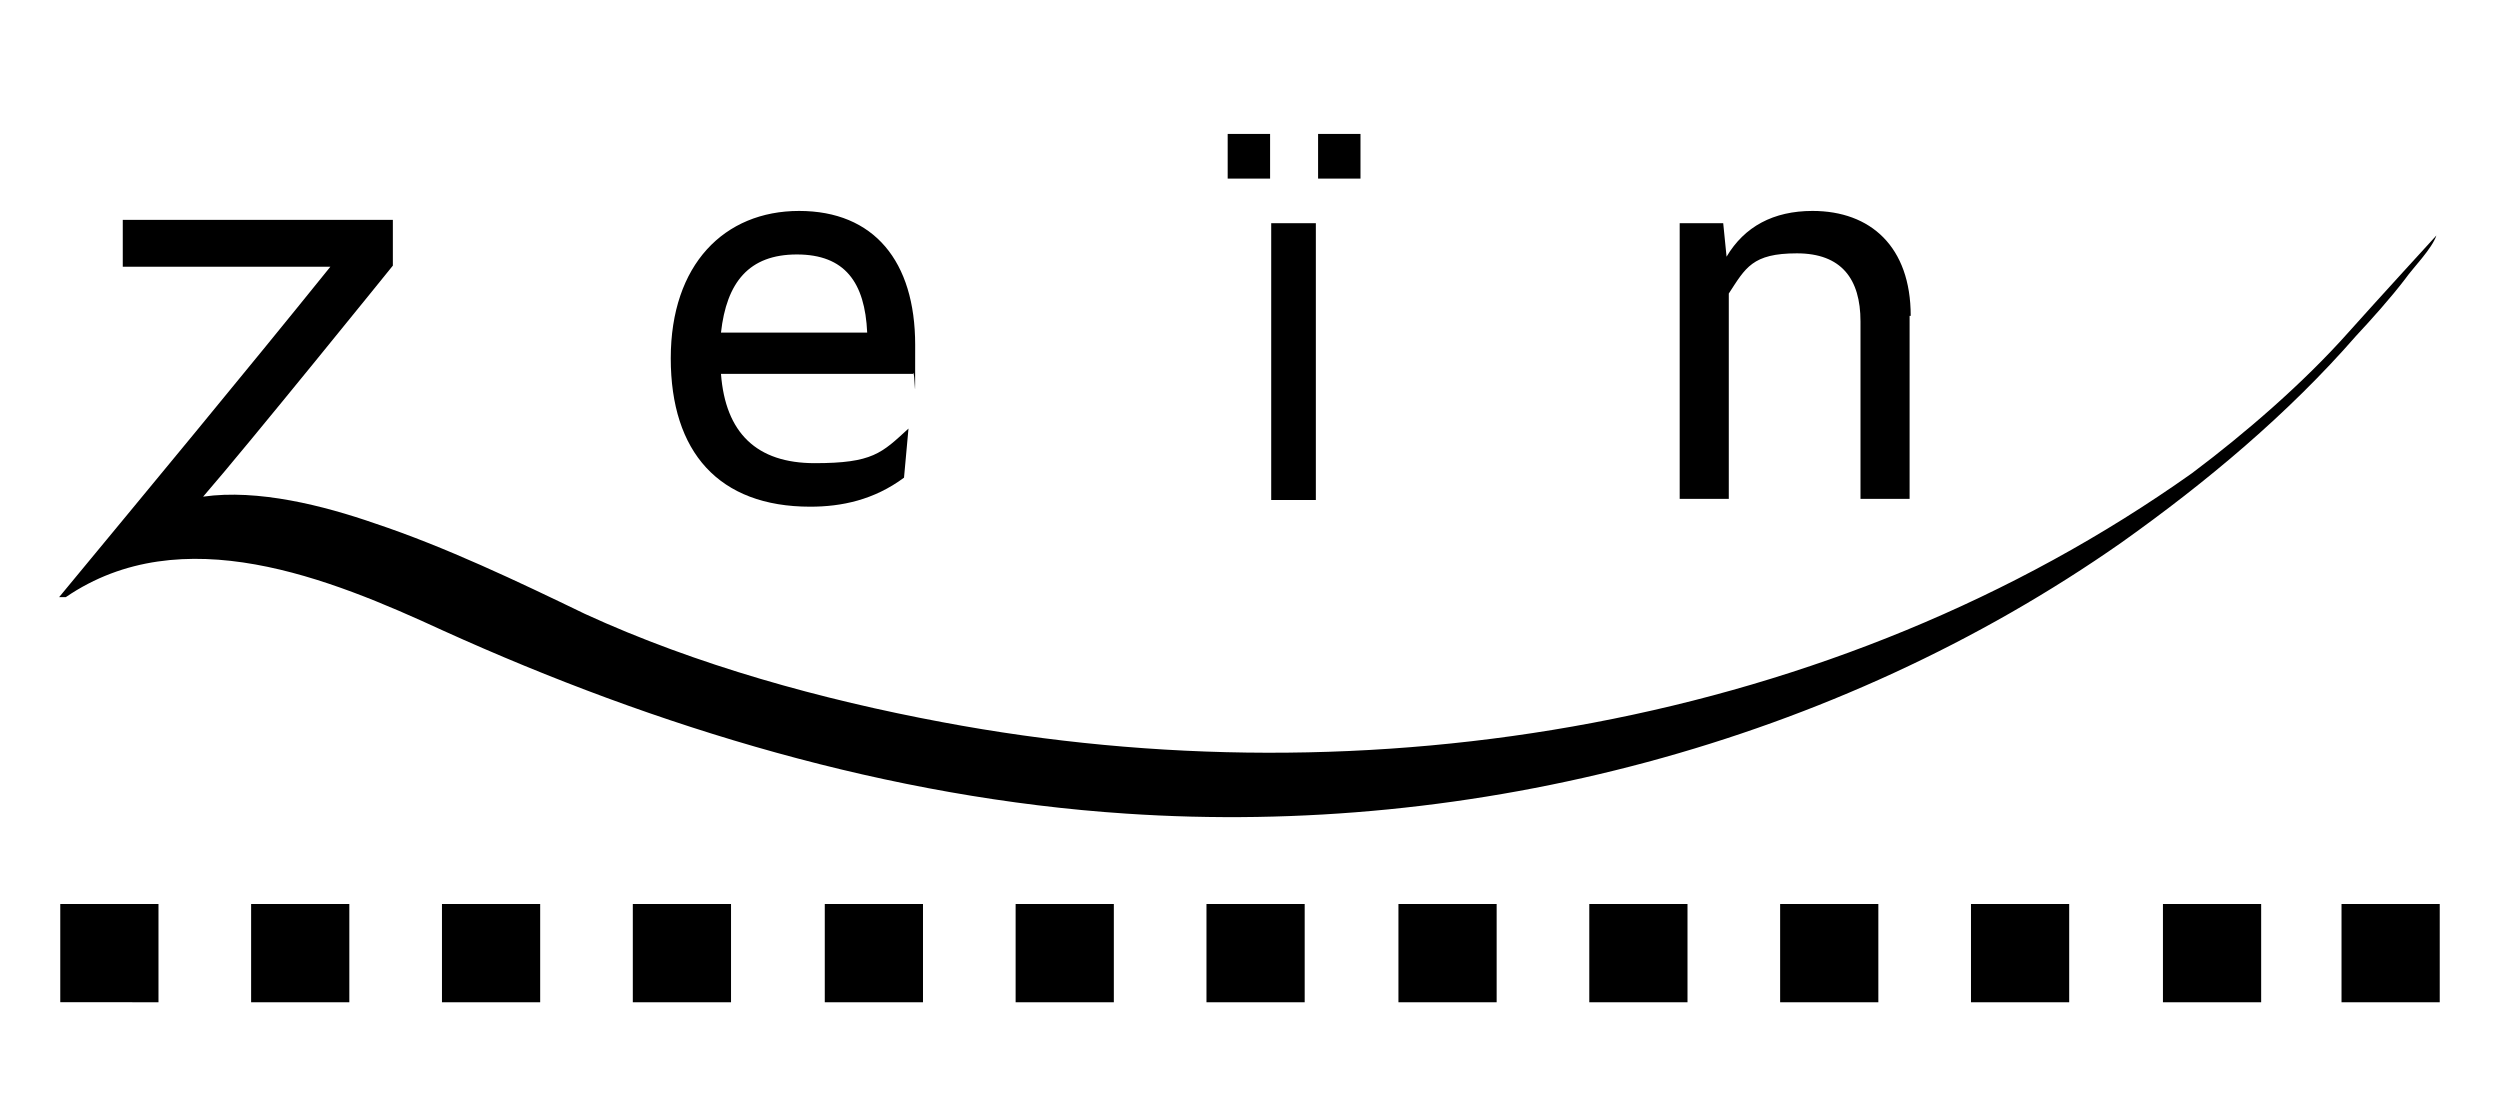
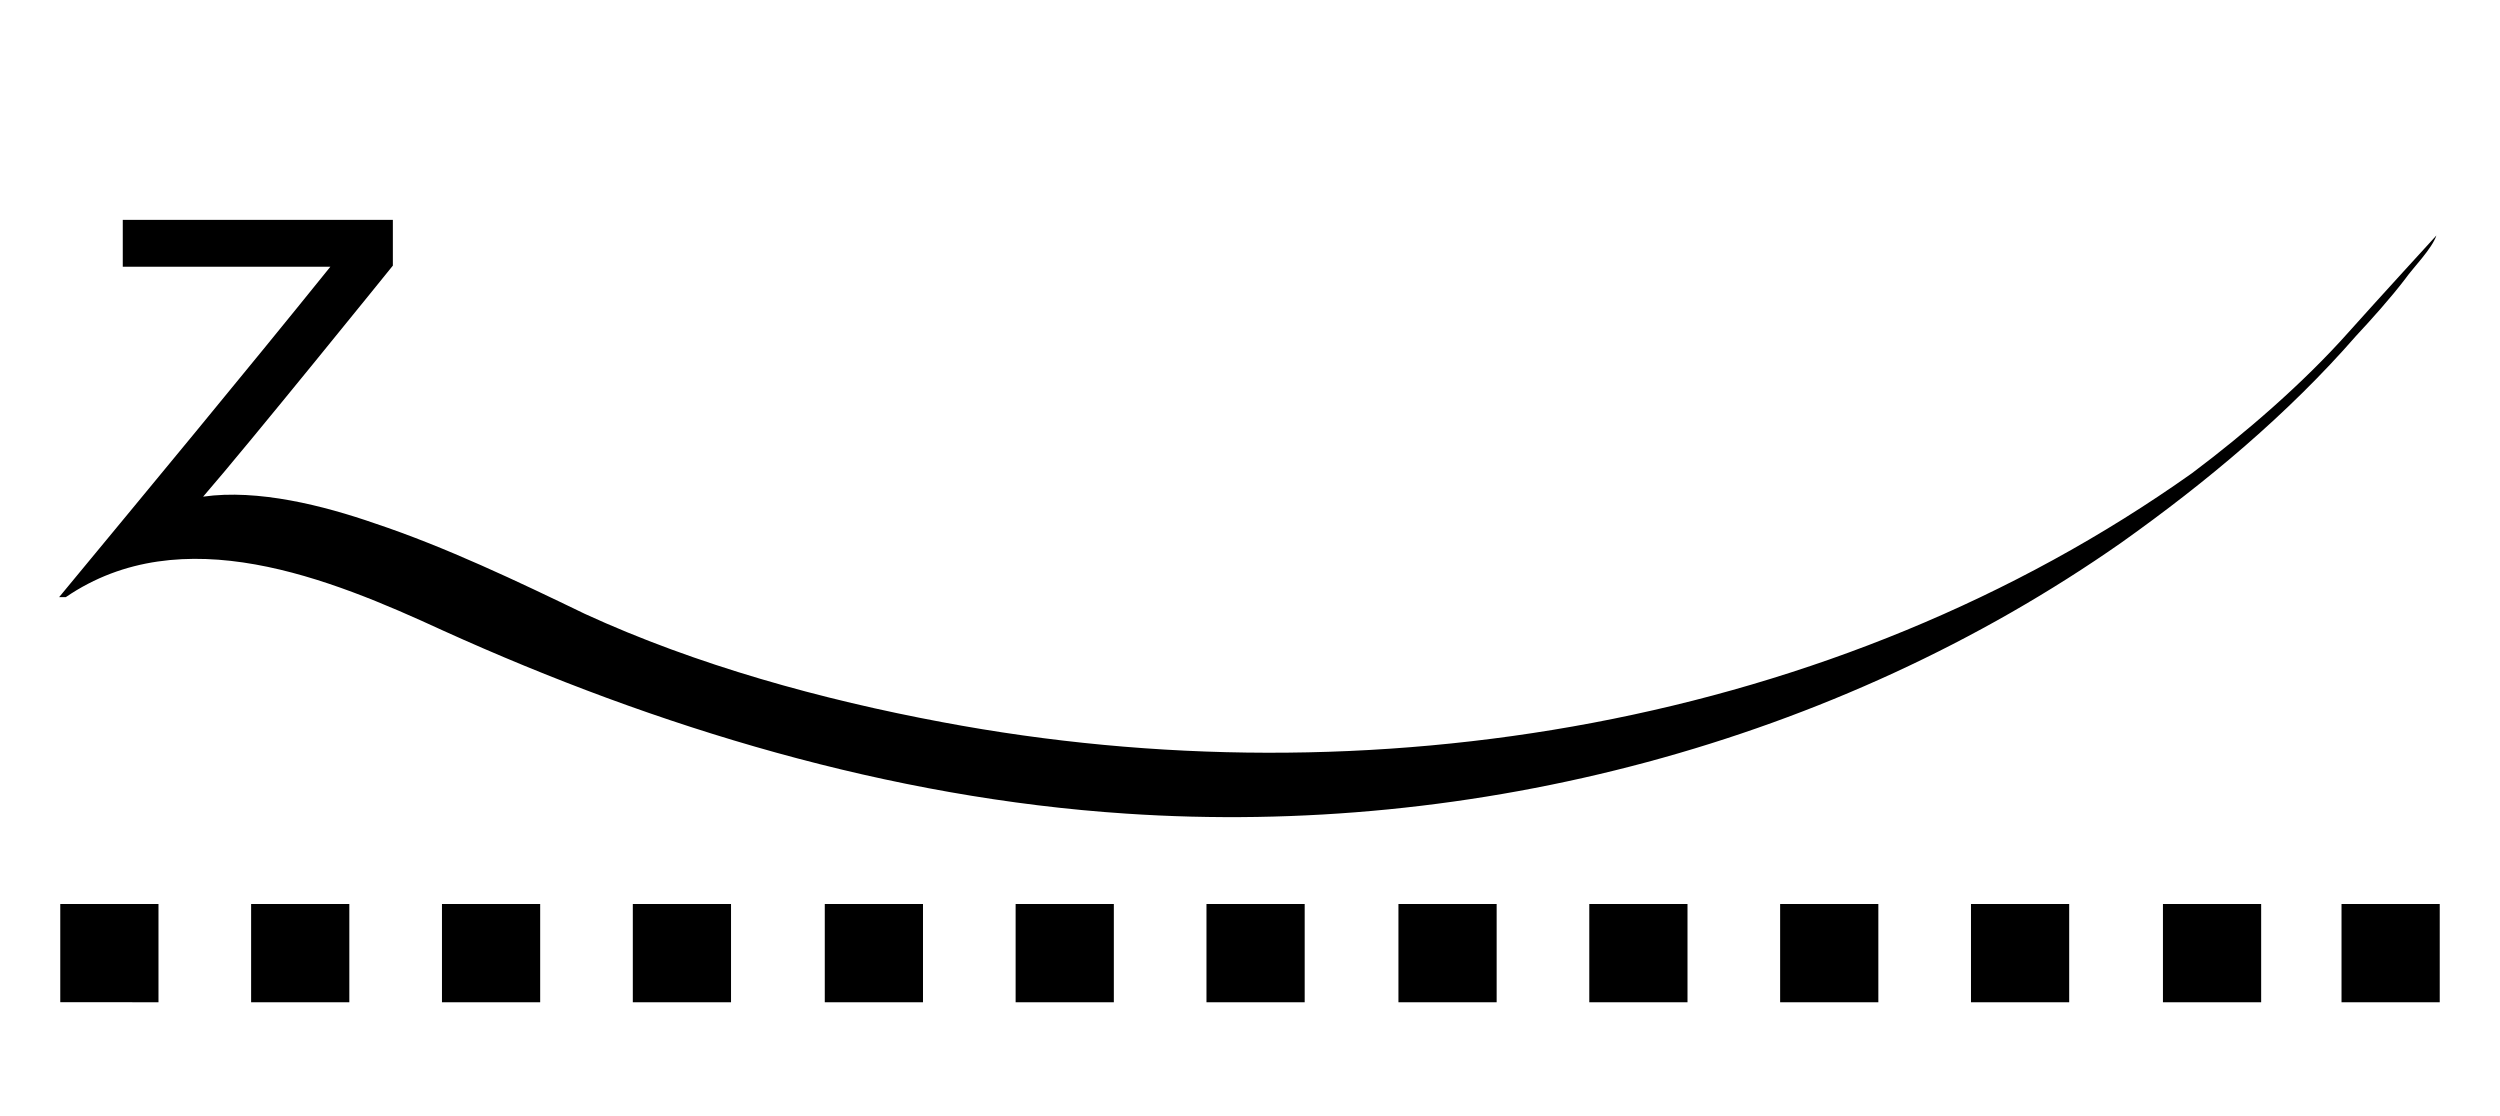
<svg xmlns="http://www.w3.org/2000/svg" id="Calque_1" version="1.1" viewBox="0 0 224 100">
  <g id="Calque_11" data-name="Calque_1">
    <g id="Calque_1-2">
      <path d="M35.2,19.8v4s-13,16.1-17,20.7c4.9-.7,10.8.8,15.4,2.4,6.3,2.1,12.8,5.2,18.8,8.1,10,4.6,21.3,7.7,32,9.7,38.2,7.2,80,.4,112-22.3,4.8-3.6,10-8.1,14-12.6,2.5-2.8,7.9-8.7,7.9-8.7-.4,1.2-2.1,2.9-2.8,3.9-1.3,1.7-3,3.6-4.4,5.1-6.1,7-13.4,13.1-21,18.5-25.7,18-58,26.4-89.2,24.3-21.2-1.4-42-7.7-61.2-16.4-10.2-4.7-23.4-10.1-33.8-3h-.6c8.1-9.8,16.4-19.8,24.3-29.6H11v-4.2h24.2ZM5.4,81h8.8v8.8H5.4v-8.8ZM22.5,81h8.8v8.8h-8.8v-8.8ZM39.6,81h8.8v8.8h-8.8v-8.8ZM56.7,81h8.8v8.8h-8.8v-8.8ZM73.9,81h8.8v8.8h-8.8v-8.8ZM91,81h8.8v8.8h-8.8v-8.8ZM108.1,81h8.8v8.8h-8.8v-8.8ZM125.3,81h8.8v8.8h-8.8v-8.8ZM142.4,81h8.8v8.8h-8.8v-8.8ZM159.5,81h8.8v8.8h-8.8v-8.8ZM176.6,81h8.8v8.8h-8.8v-8.8ZM193.8,81h8.8v8.8h-8.8v-8.8ZM209.8,81h8.8v8.8h-8.8v-8.8Z" />
-       <path d="M110,12h3.8v4h-3.8v-4ZM113.9,20h4v24.8h-4v-24.8ZM118.1,12h3.8v4h-3.8v-4ZM171.1,28.3v16.4h-4.4v-15.9c0-3.8-1.7-6.1-5.7-6.1s-4.6,1.3-6.1,3.6v18.4h-4.4v-24.7h3.9l.3,3c1.6-2.7,4.2-4.1,7.7-4.1,5.2,0,8.8,3.2,8.8,9.4h-.1ZM81.8,33.5h-17.2c.4,5.3,3.2,8,8.4,8s6-.9,8.4-3.1l-.4,4.4c-2.7,2-5.6,2.6-8.4,2.6-8.2,0-12.5-4.9-12.5-13.3s4.8-13.2,11.5-13.2,10.4,4.5,10.4,12,0,1.9-.2,2.6ZM64.6,29.8h13.1c-.2-4.5-2-7-6.3-7s-6.3,2.5-6.8,7Z" />
    </g>
  </g>
</svg>